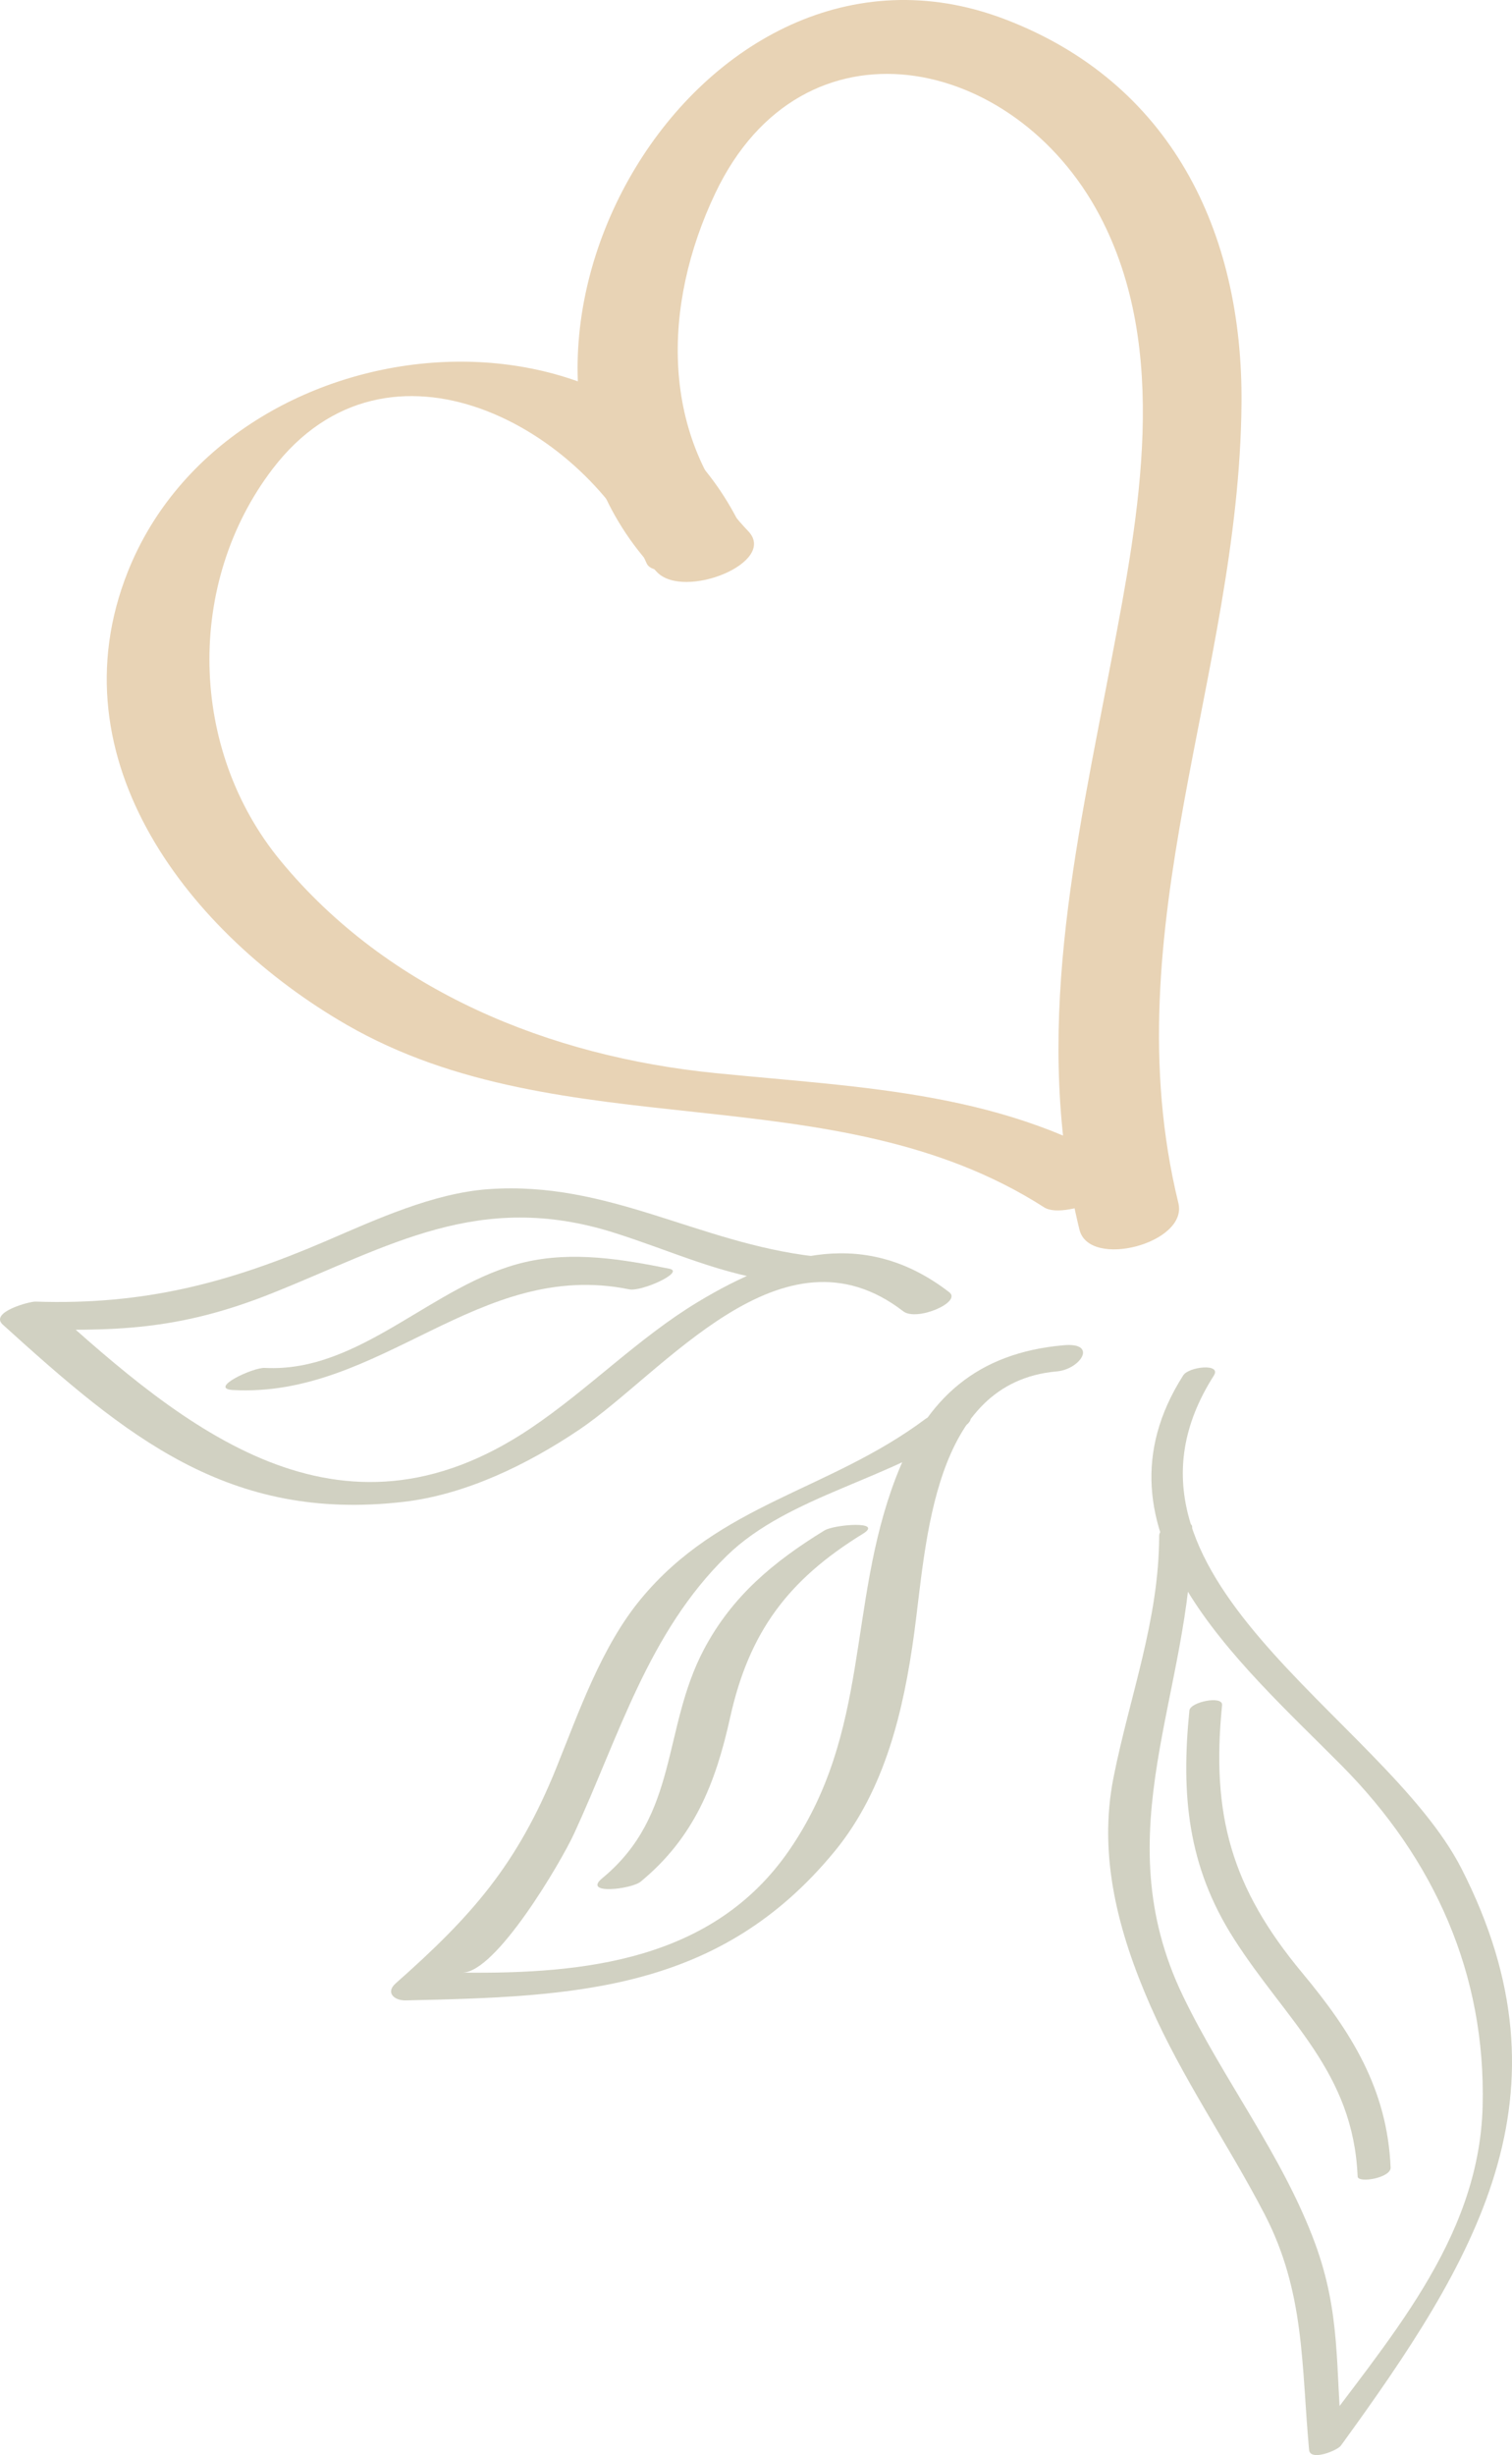
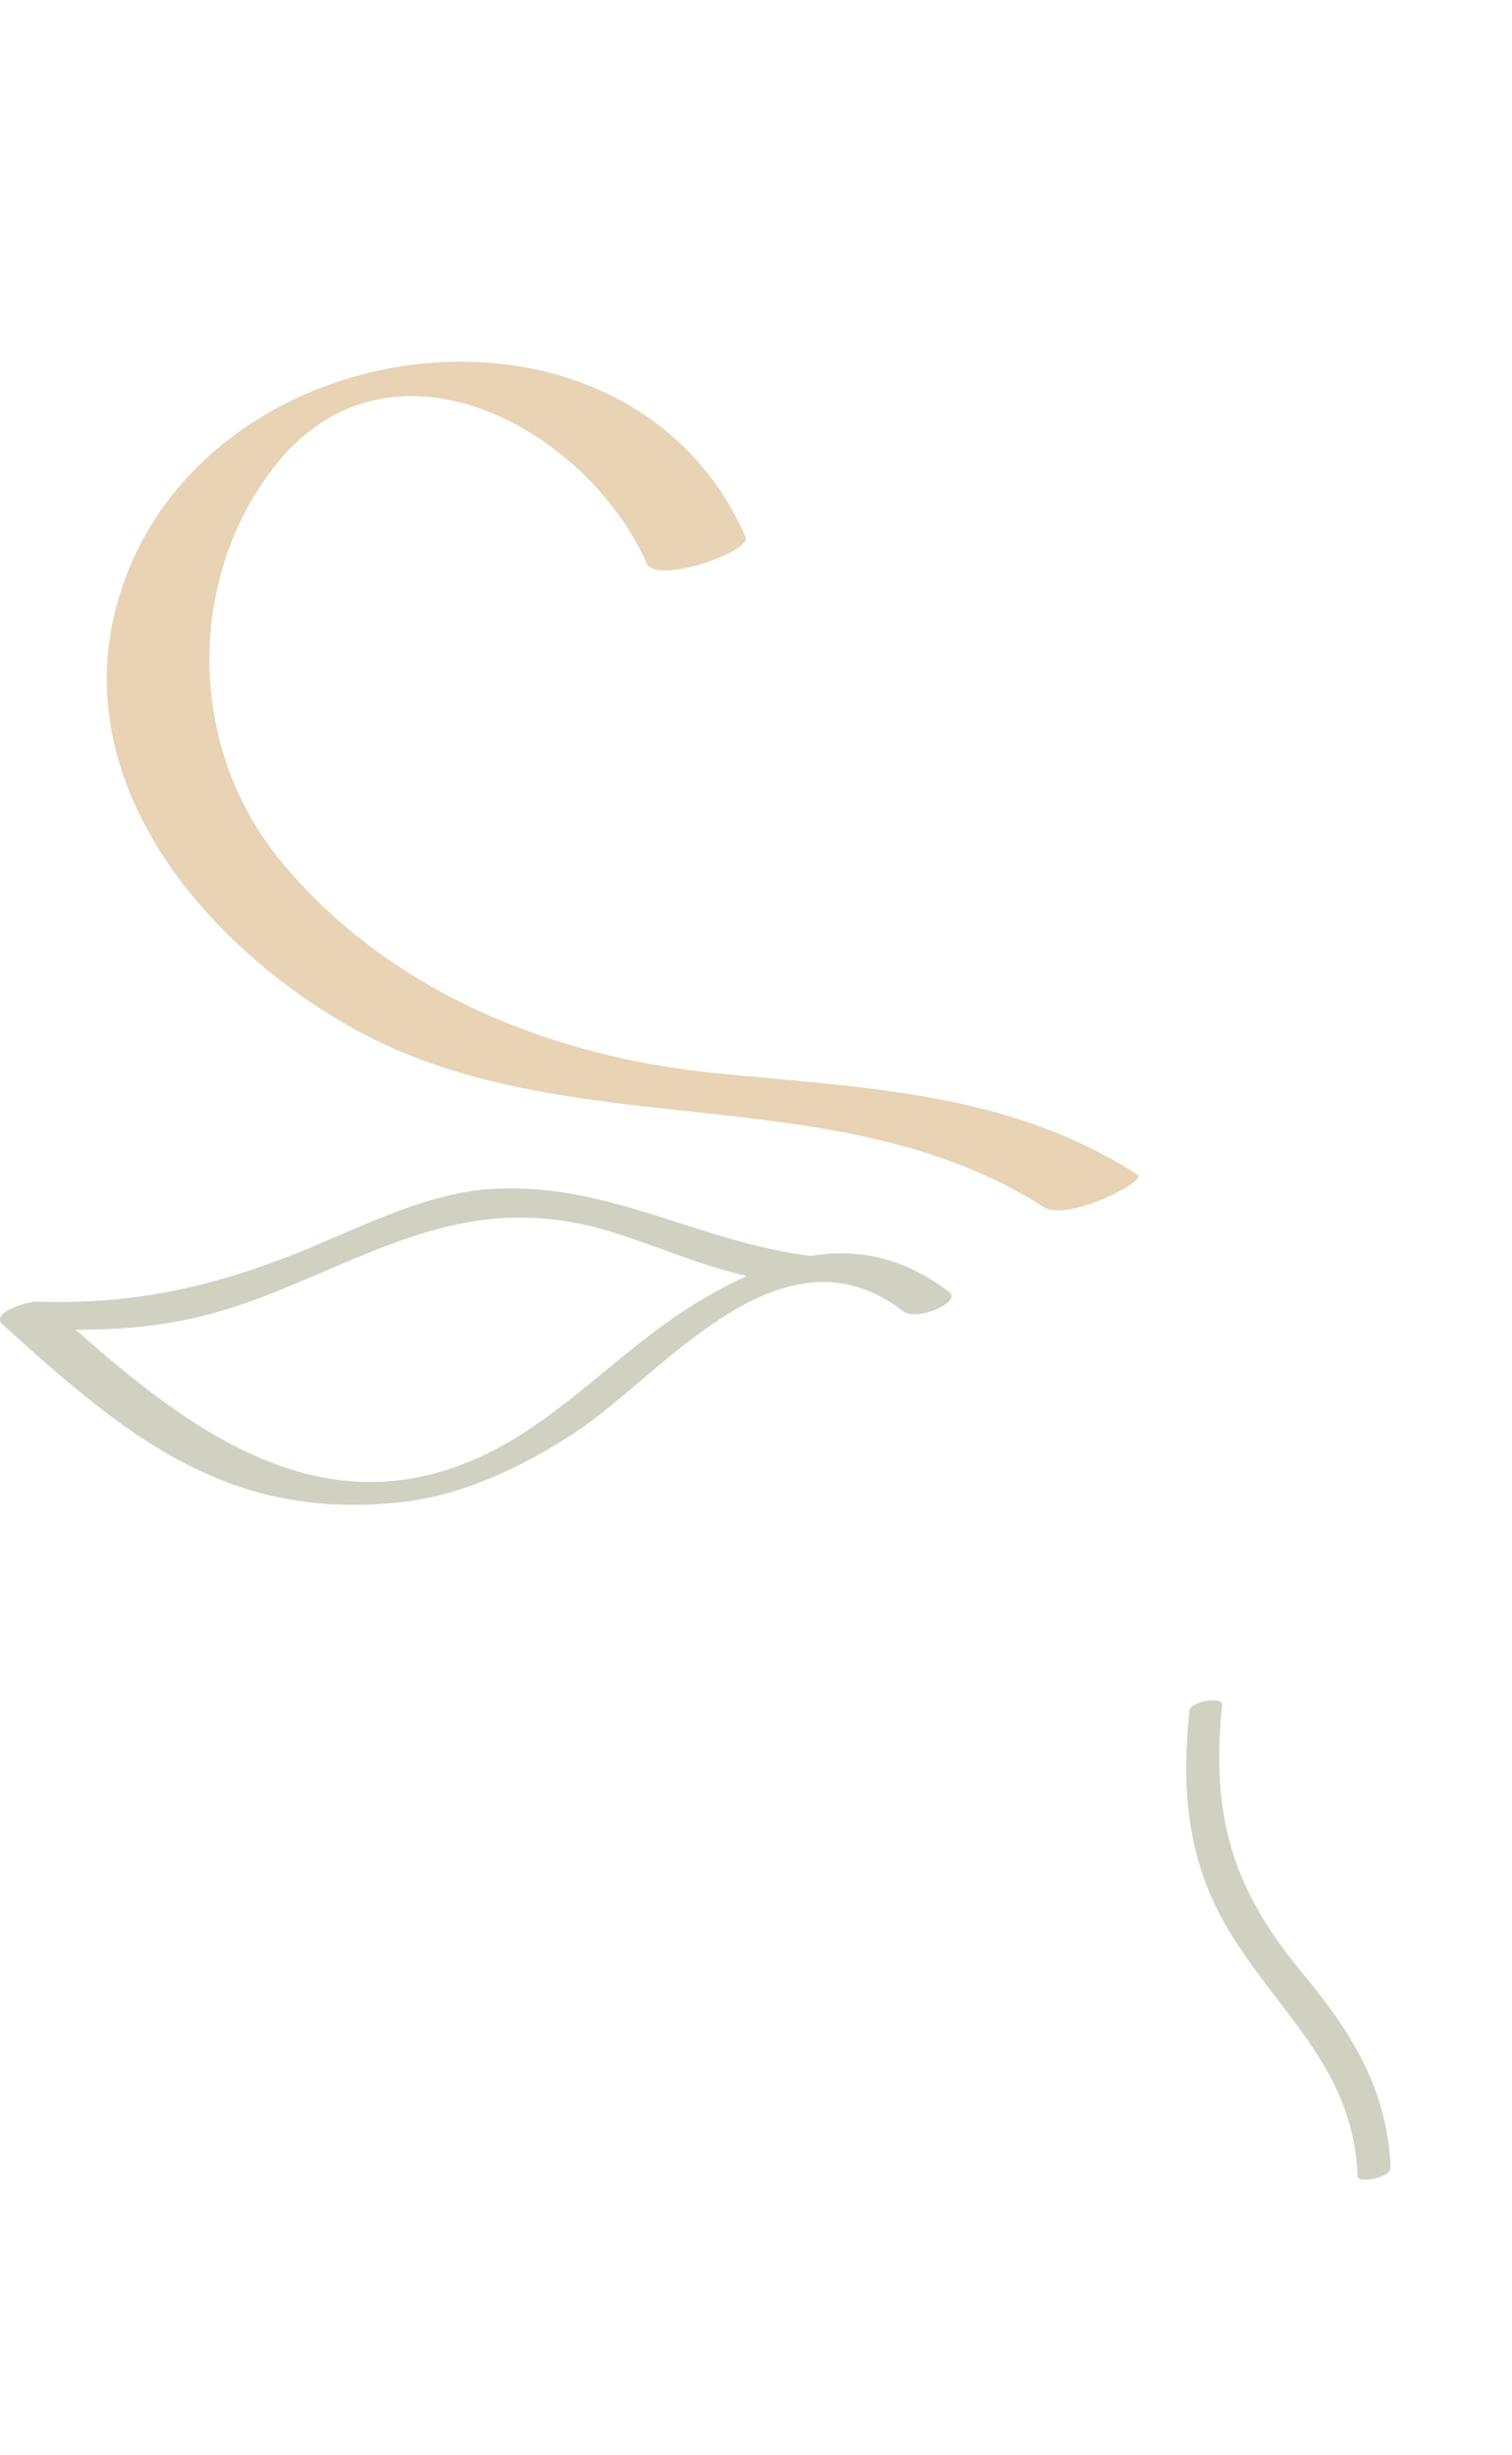
<svg xmlns="http://www.w3.org/2000/svg" version="1.1" id="Ebene_1" x="0px" y="0px" width="294px" height="477px" viewBox="0 0 294 477" enable-background="new 0 0 294 477" xml:space="preserve">
  <g>
    <path fill="#E8D3B5" d="M144.979,104.305C122.718,53.788,44.324,62.427,24.902,110.96c-14.746,36.85,12.301,70.721,42.453,88.117   c42.21,24.355,94.722,9.248,135.661,35.494c4.42,2.833,20.166-5.07,18.185-6.341c-25.261-16.196-53.079-16.831-82.116-19.737   c-32.196-3.223-63.594-15.89-84.519-41.234c-17.886-21.669-18.479-53.997-1.562-76.149c22.435-29.375,61.138-7.956,72.734,18.343   C127.603,113.689,146.237,107.151,144.979,104.305" />
-     <path fill="#E8D3B5" d="M145.48,103.19c-17.394-18.174-16.715-44.012-6.373-65.697c16.978-35.607,58.16-26.912,74.702,4.344   c13.8,26.069,7.647,58.212,2.447,85.608c-7.13,37.554-15.655,73.488-6.365,111.461c1.884,7.718,21.151,2.66,19.24-5.148   c-13.019-53.219,11.81-102.487,12.273-155.322c0.294-33.597-13.848-62.47-46.071-74.724   c-59.521-22.636-109.323,63.84-67.605,107.423C132.99,116.64,151.304,109.276,145.48,103.19" />
    <g opacity="0.3">
      <g>
-         <path fill="#666633" d="M206.852,261.367c-16.787,1.468-26.702,10.21-32.649,25.711c-9.53,24.829-4.821,49.379-20.805,72.495     c-14.744,21.323-39.728,23.975-63.525,23.69c6.593,0.078,19.239-21.557,21.735-26.96c8.724-18.883,14.409-39.087,29.706-54.019     c12.191-11.902,32.456-14.845,46.316-25.197c4.332-3.235-5.34-3.148-7.669-1.408c-18.823,14.057-39.983,16.361-55.405,35.057     c-7.609,9.221-11.998,21.881-16.386,32.748c-7.605,18.818-16.407,28.77-31.215,41.852c-2.062,1.823-0.286,3.373,1.937,3.325     c32.958-0.712,61.052-1.749,83.435-29.006c9.796-11.935,13.398-27.422,15.431-42.313c2.412-17.692,3.497-48.763,27.721-50.888     C210.099,266.052,213.541,260.78,206.852,261.367" />
-         <path fill="#666633" d="M160.292,297.362c-9.872,6.059-17.952,12.763-23.416,23.102c-8.159,15.441-4.826,32.146-19.767,44.455     c-3.944,3.252,5.646,2.165,7.47,0.667c10.342-8.522,14.536-18.979,17.394-31.893c3.67-16.567,11.249-26.743,25.789-35.675     C171.975,295.431,162.234,296.17,160.292,297.362" />
-         <path fill="#666633" d="M230.072,267.215c-19.242,30.181,10.753,55.599,30.811,75.825c18.02,18.167,28.062,40.508,27.405,66.202     c-0.675,26.29-18.975,45.851-33.51,65.869c2.059-0.28,4.121-0.557,6.183-0.833c-1.314-14.205-0.199-24.713-5.271-38.46     c-6.237-16.901-17.833-31.772-25.646-47.968c-15.543-32.212,1.669-58.753,1.768-91.162c0.004-1.87-6.408-0.696-6.416,1.719     c-0.053,16.433-5.694,30.98-8.863,46.856c-3.074,15.384,0.95,30.247,7.094,44.305c6.17,14.111,15.12,26.904,22.218,40.548     c7.929,15.232,7.182,29.461,8.699,45.882c0.212,2.258,5.483,0.129,6.183-0.834c26.162-36.026,45.976-67.964,23.472-112.071     c-15.101-29.599-72.785-57.223-48.176-95.827C237.583,264.822,231.15,265.522,230.072,267.215" />
        <path fill="#666633" d="M231.271,332.333c-1.639,16.331-0.369,30.224,8.651,44.344c10.219,16.01,23.212,25.849,24.06,46.184     c0.061,1.404,6.5,0.28,6.415-1.719c-0.64-15.278-7.669-26.398-17.176-37.817c-13.81-16.595-17.735-30.718-15.595-52.028     C237.819,329.361,231.439,330.661,231.271,332.333" />
        <path fill="#666633" d="M184.582,251.075c-16.071-12.4-32.56-7.964-48.864,1.875c-11.657,7.031-21.279,16.995-32.56,24.571     c-37.32,25.063-67.251,0.065-93.667-23.858c-2.124,1.49-4.25,2.98-6.374,4.47c19.167,0.648,31.678,0.367,49.824-6.88     c22.788-9.104,40.156-20.054,66.481-11.74c11.423,3.607,20.84,8.229,32.885,9.631c2.887,0.338,11.305-4.426,5.94-5.053     c-22.525-2.622-39.997-14.697-63.244-13.048c-10.813,0.771-21.976,5.936-31.729,10.125c-18.787,8.068-35.21,12.434-56.361,11.722     c-1.207-0.043-9.011,2.082-6.373,4.471c24.021,21.759,43.87,38.378,77.938,34.436c12.115-1.405,24.099-7.27,34.086-13.978     c16.538-11.103,39.542-41.189,63.066-23.046C178.248,256.792,187.085,253.005,184.582,251.075" />
-         <path fill="#666633" d="M130.18,246.51c-9.213-1.871-18.803-3.443-28.128-1.279c-17.757,4.125-31.899,21.531-50.577,20.542     c-2.295-0.122-11.116,4.038-6.139,4.301c28.789,1.529,47.604-25.543,77.009-19.564C124.779,251.002,133.24,247.136,130.18,246.51     " />
      </g>
    </g>
  </g>
</svg>